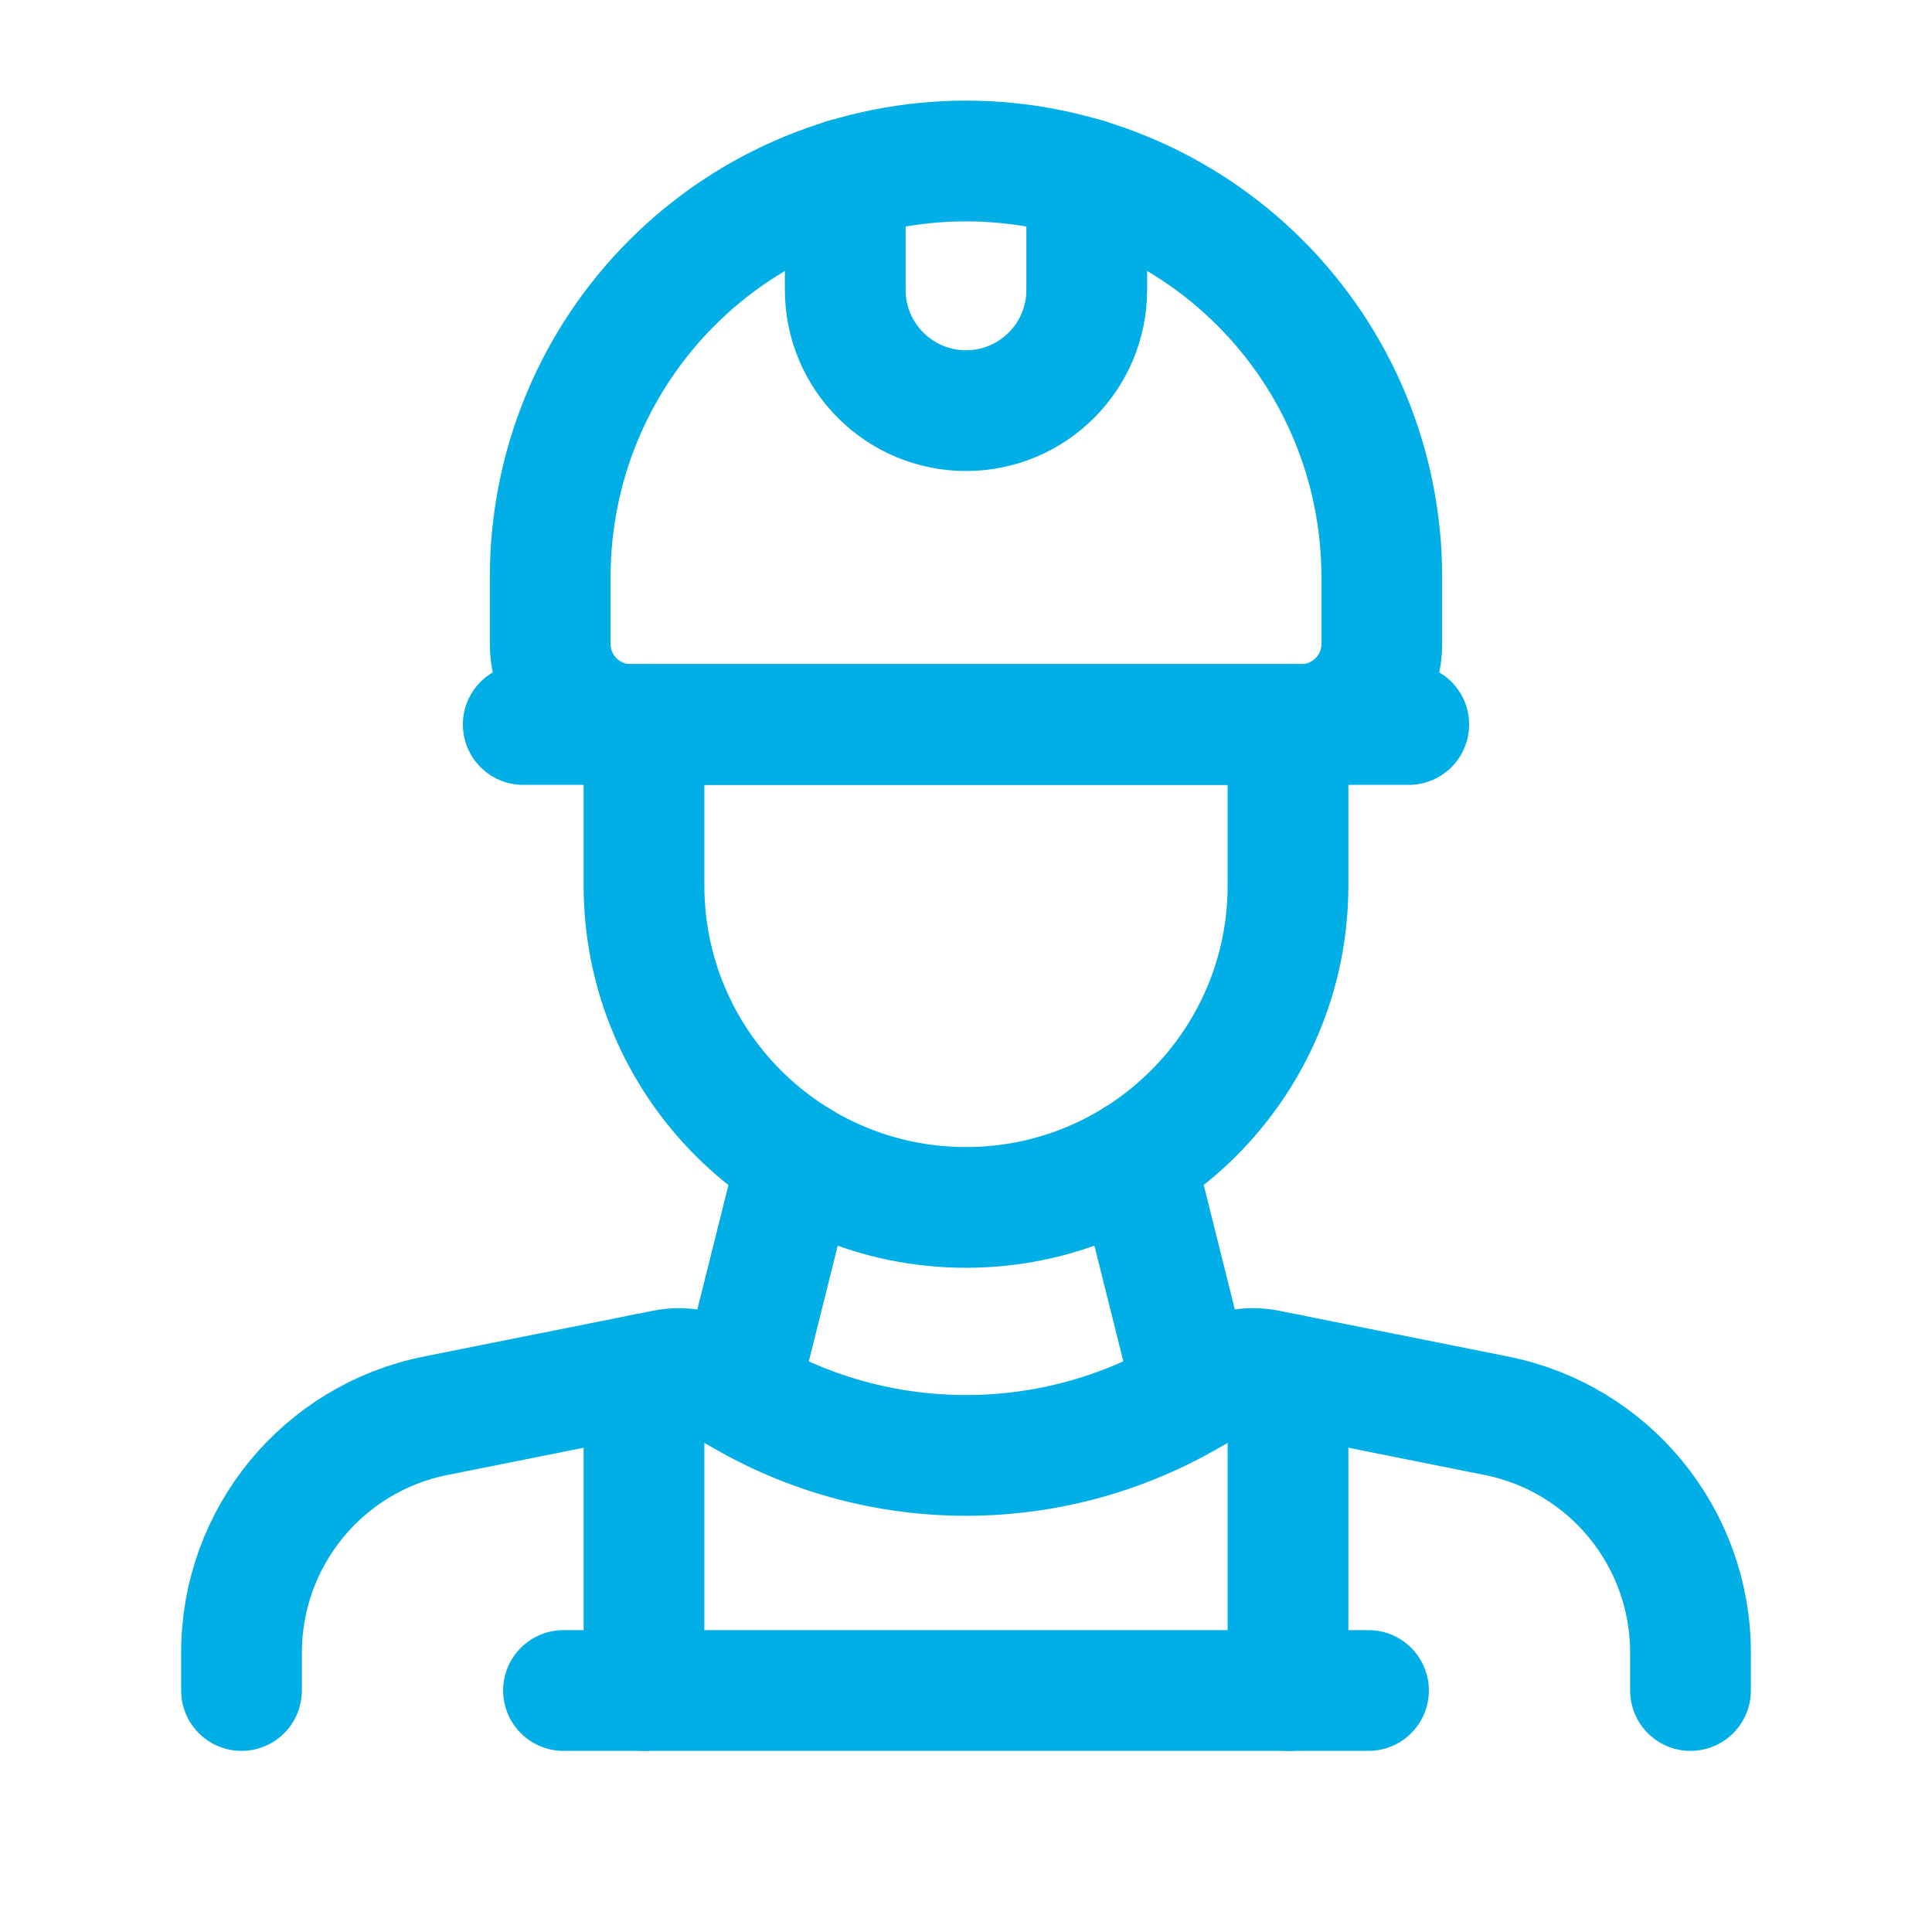
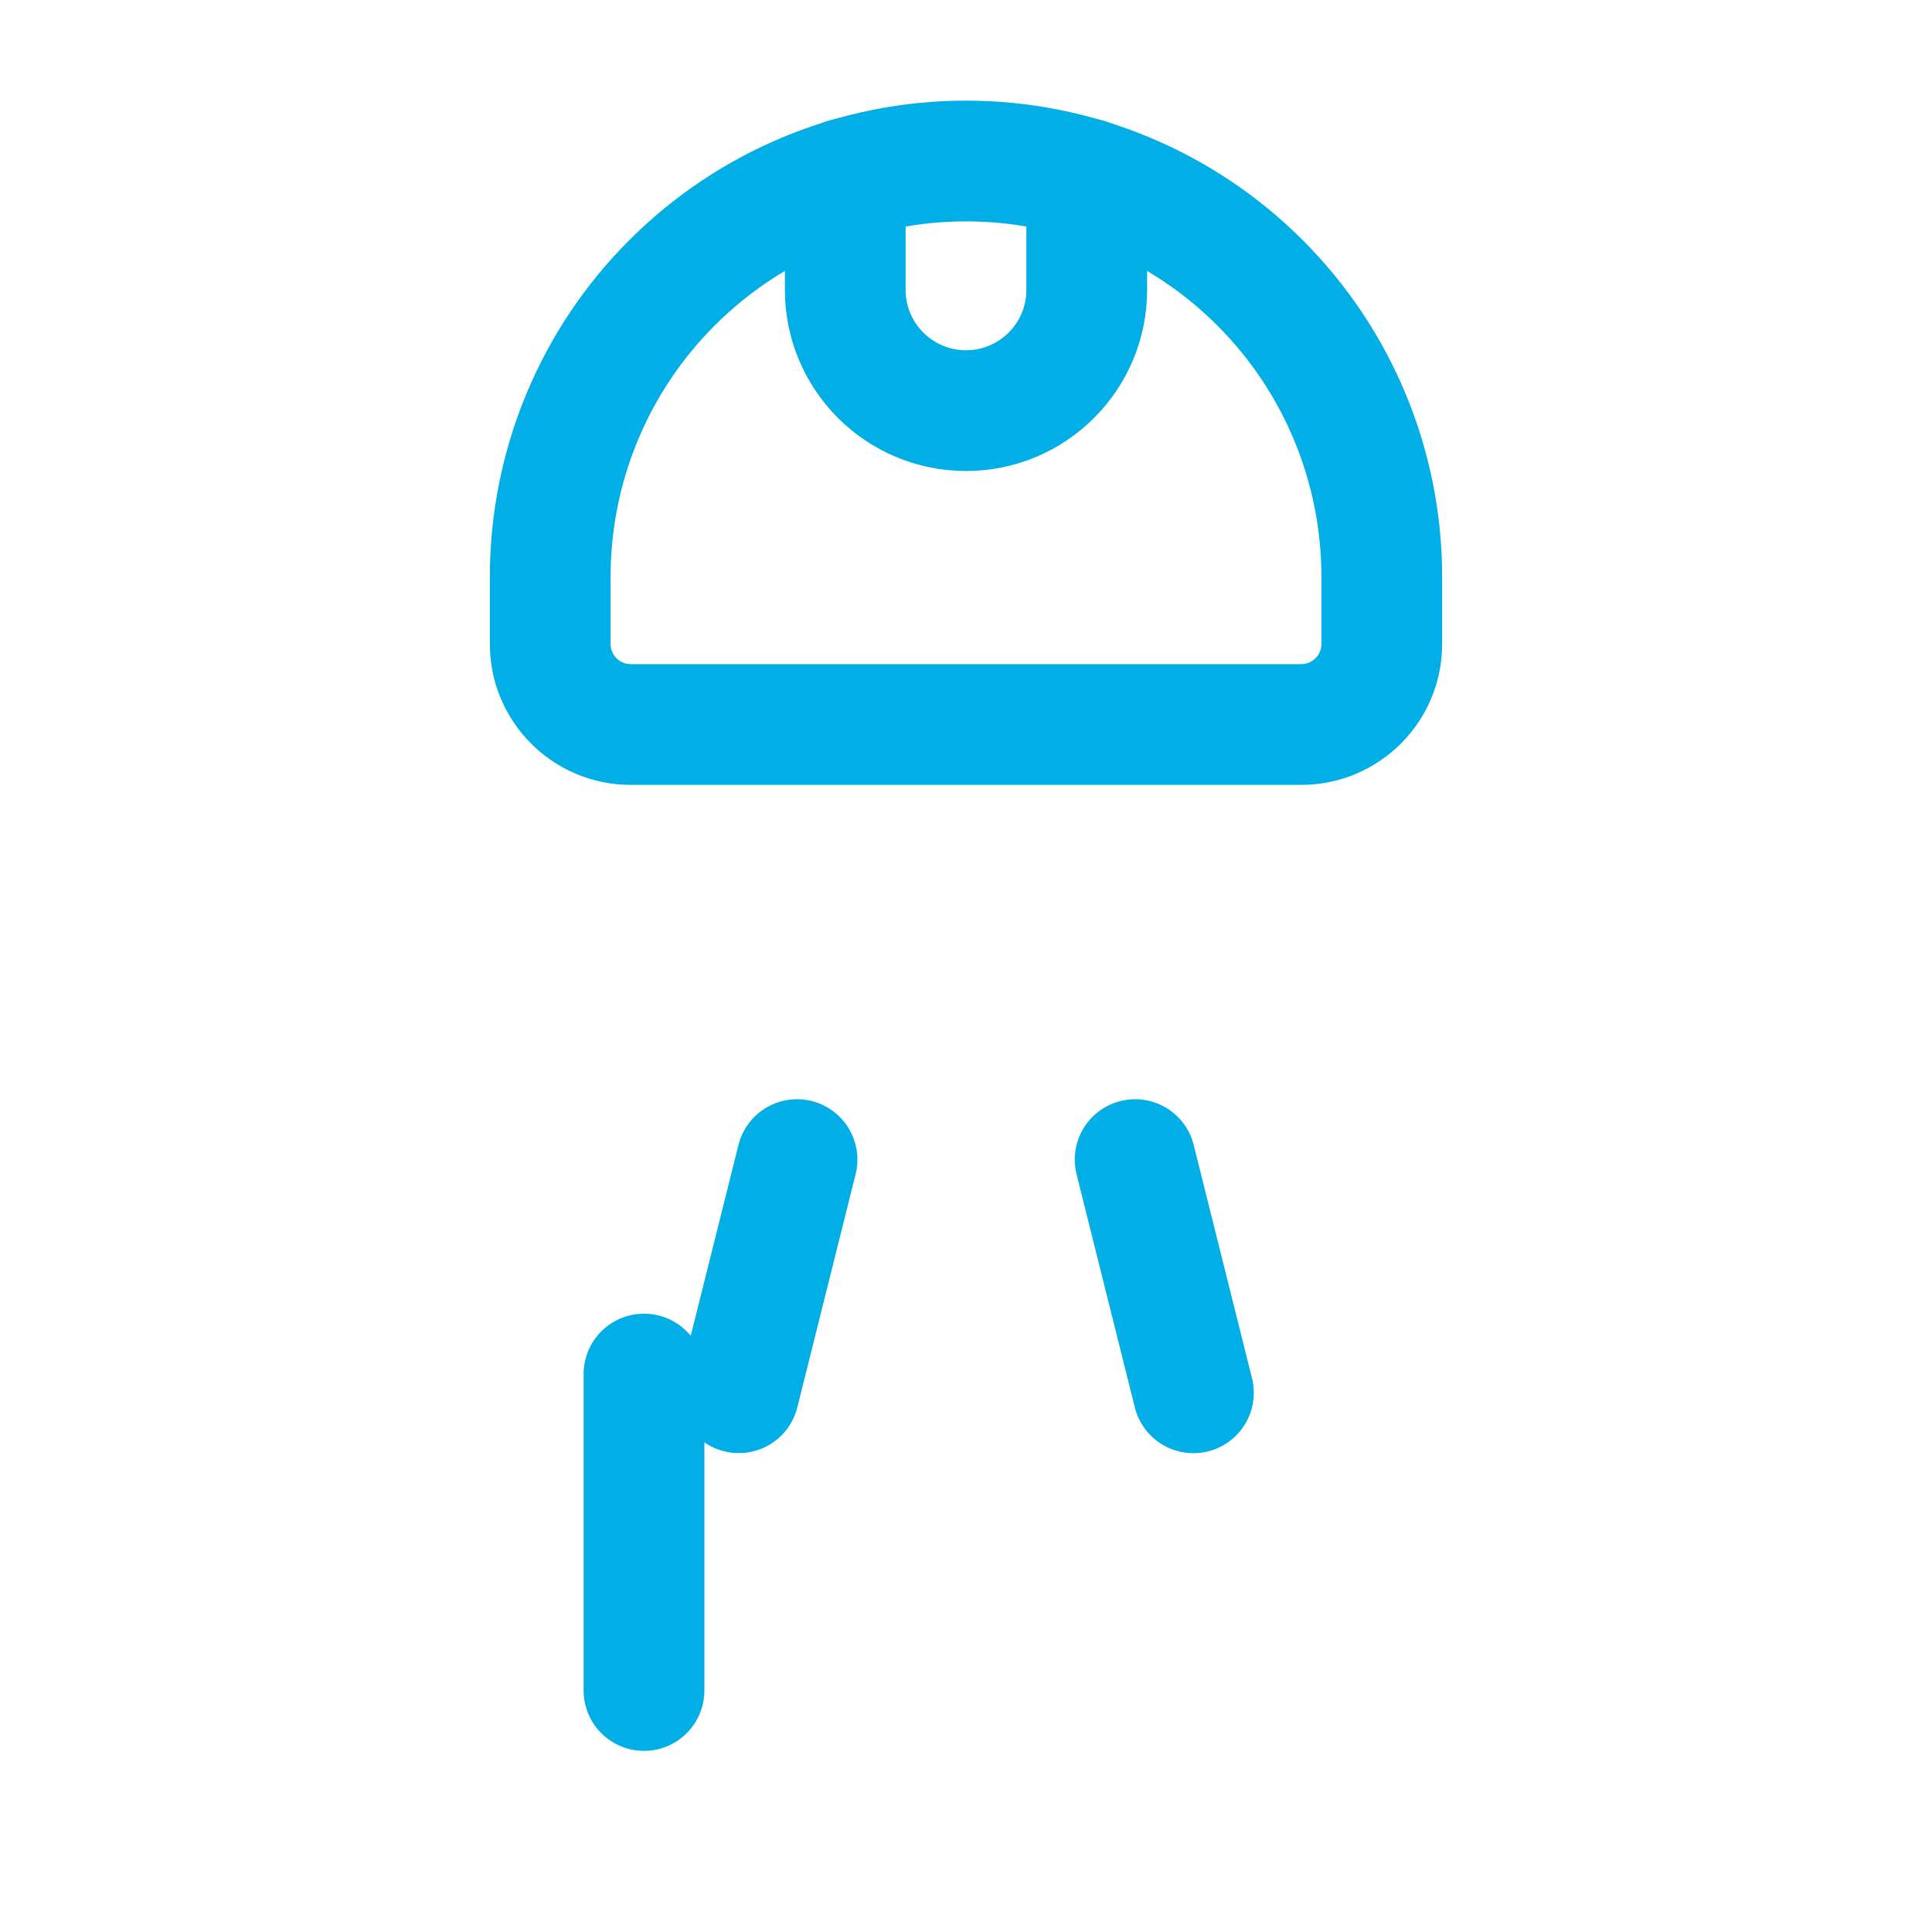
<svg xmlns="http://www.w3.org/2000/svg" width="24" height="24" viewBox="0 0 24 24" fill="none">
-   <path d="M3 21V20.529C3 19.099 4.009 17.867 5.412 17.587L8.258 17.018C8.493 16.971 8.737 17.019 8.937 17.152V17.152C10.792 18.389 13.208 18.389 15.063 17.152V17.152C15.263 17.019 15.507 16.971 15.742 17.018L18.588 17.587C19.991 17.867 21 19.099 21 20.529V21" stroke="#01AEE5" stroke-width="1.5" stroke-linecap="round" stroke-linejoin="round" />
  <path d="M8 21V17.069" stroke="#01AEE5" stroke-width="1.5" stroke-linecap="round" stroke-linejoin="round" />
-   <path d="M16 21V17.069" stroke="#01AEE5" stroke-width="1.5" stroke-linecap="round" stroke-linejoin="round" />
  <path fill-rule="evenodd" clip-rule="evenodd" d="M7.835 9H16.165C16.717 9 17.165 8.552 17.165 8V7.165C17.165 5.795 16.621 4.481 15.652 3.513C14.684 2.544 13.37 2 12 2V2C10.63 2 9.316 2.544 8.348 3.513C7.379 4.481 6.835 5.795 6.835 7.165V8C6.835 8.552 7.283 9 7.835 9Z" stroke="#01AEE5" stroke-width="1.5" stroke-linecap="round" stroke-linejoin="round" />
-   <path d="M6.5 9H17.5" stroke="#01AEE5" stroke-width="1.5" stroke-linecap="round" stroke-linejoin="round" />
-   <path d="M16 9V10.999C16 13.209 14.209 14.999 12 14.999V14.999C9.791 14.999 8 13.209 8 10.999V9" stroke="#01AEE5" stroke-width="1.5" stroke-linecap="round" stroke-linejoin="round" />
  <path d="M14.101 14.405L14.825 17.302" stroke="#01AEE5" stroke-width="1.5" stroke-linecap="round" stroke-linejoin="round" />
  <path d="M9.901 14.405L9.177 17.301" stroke="#01AEE5" stroke-width="1.5" stroke-linecap="round" stroke-linejoin="round" />
  <path d="M13.5 2.221V3.601C13.5 4.429 12.828 5.101 12 5.101V5.101C11.172 5.101 10.5 4.429 10.5 3.601V2.221" stroke="#01AEE5" stroke-width="1.5" stroke-linecap="round" stroke-linejoin="round" />
-   <path d="M7 21H17" stroke="#01AEE5" stroke-width="1.5" stroke-linecap="round" stroke-linejoin="round" />
</svg>